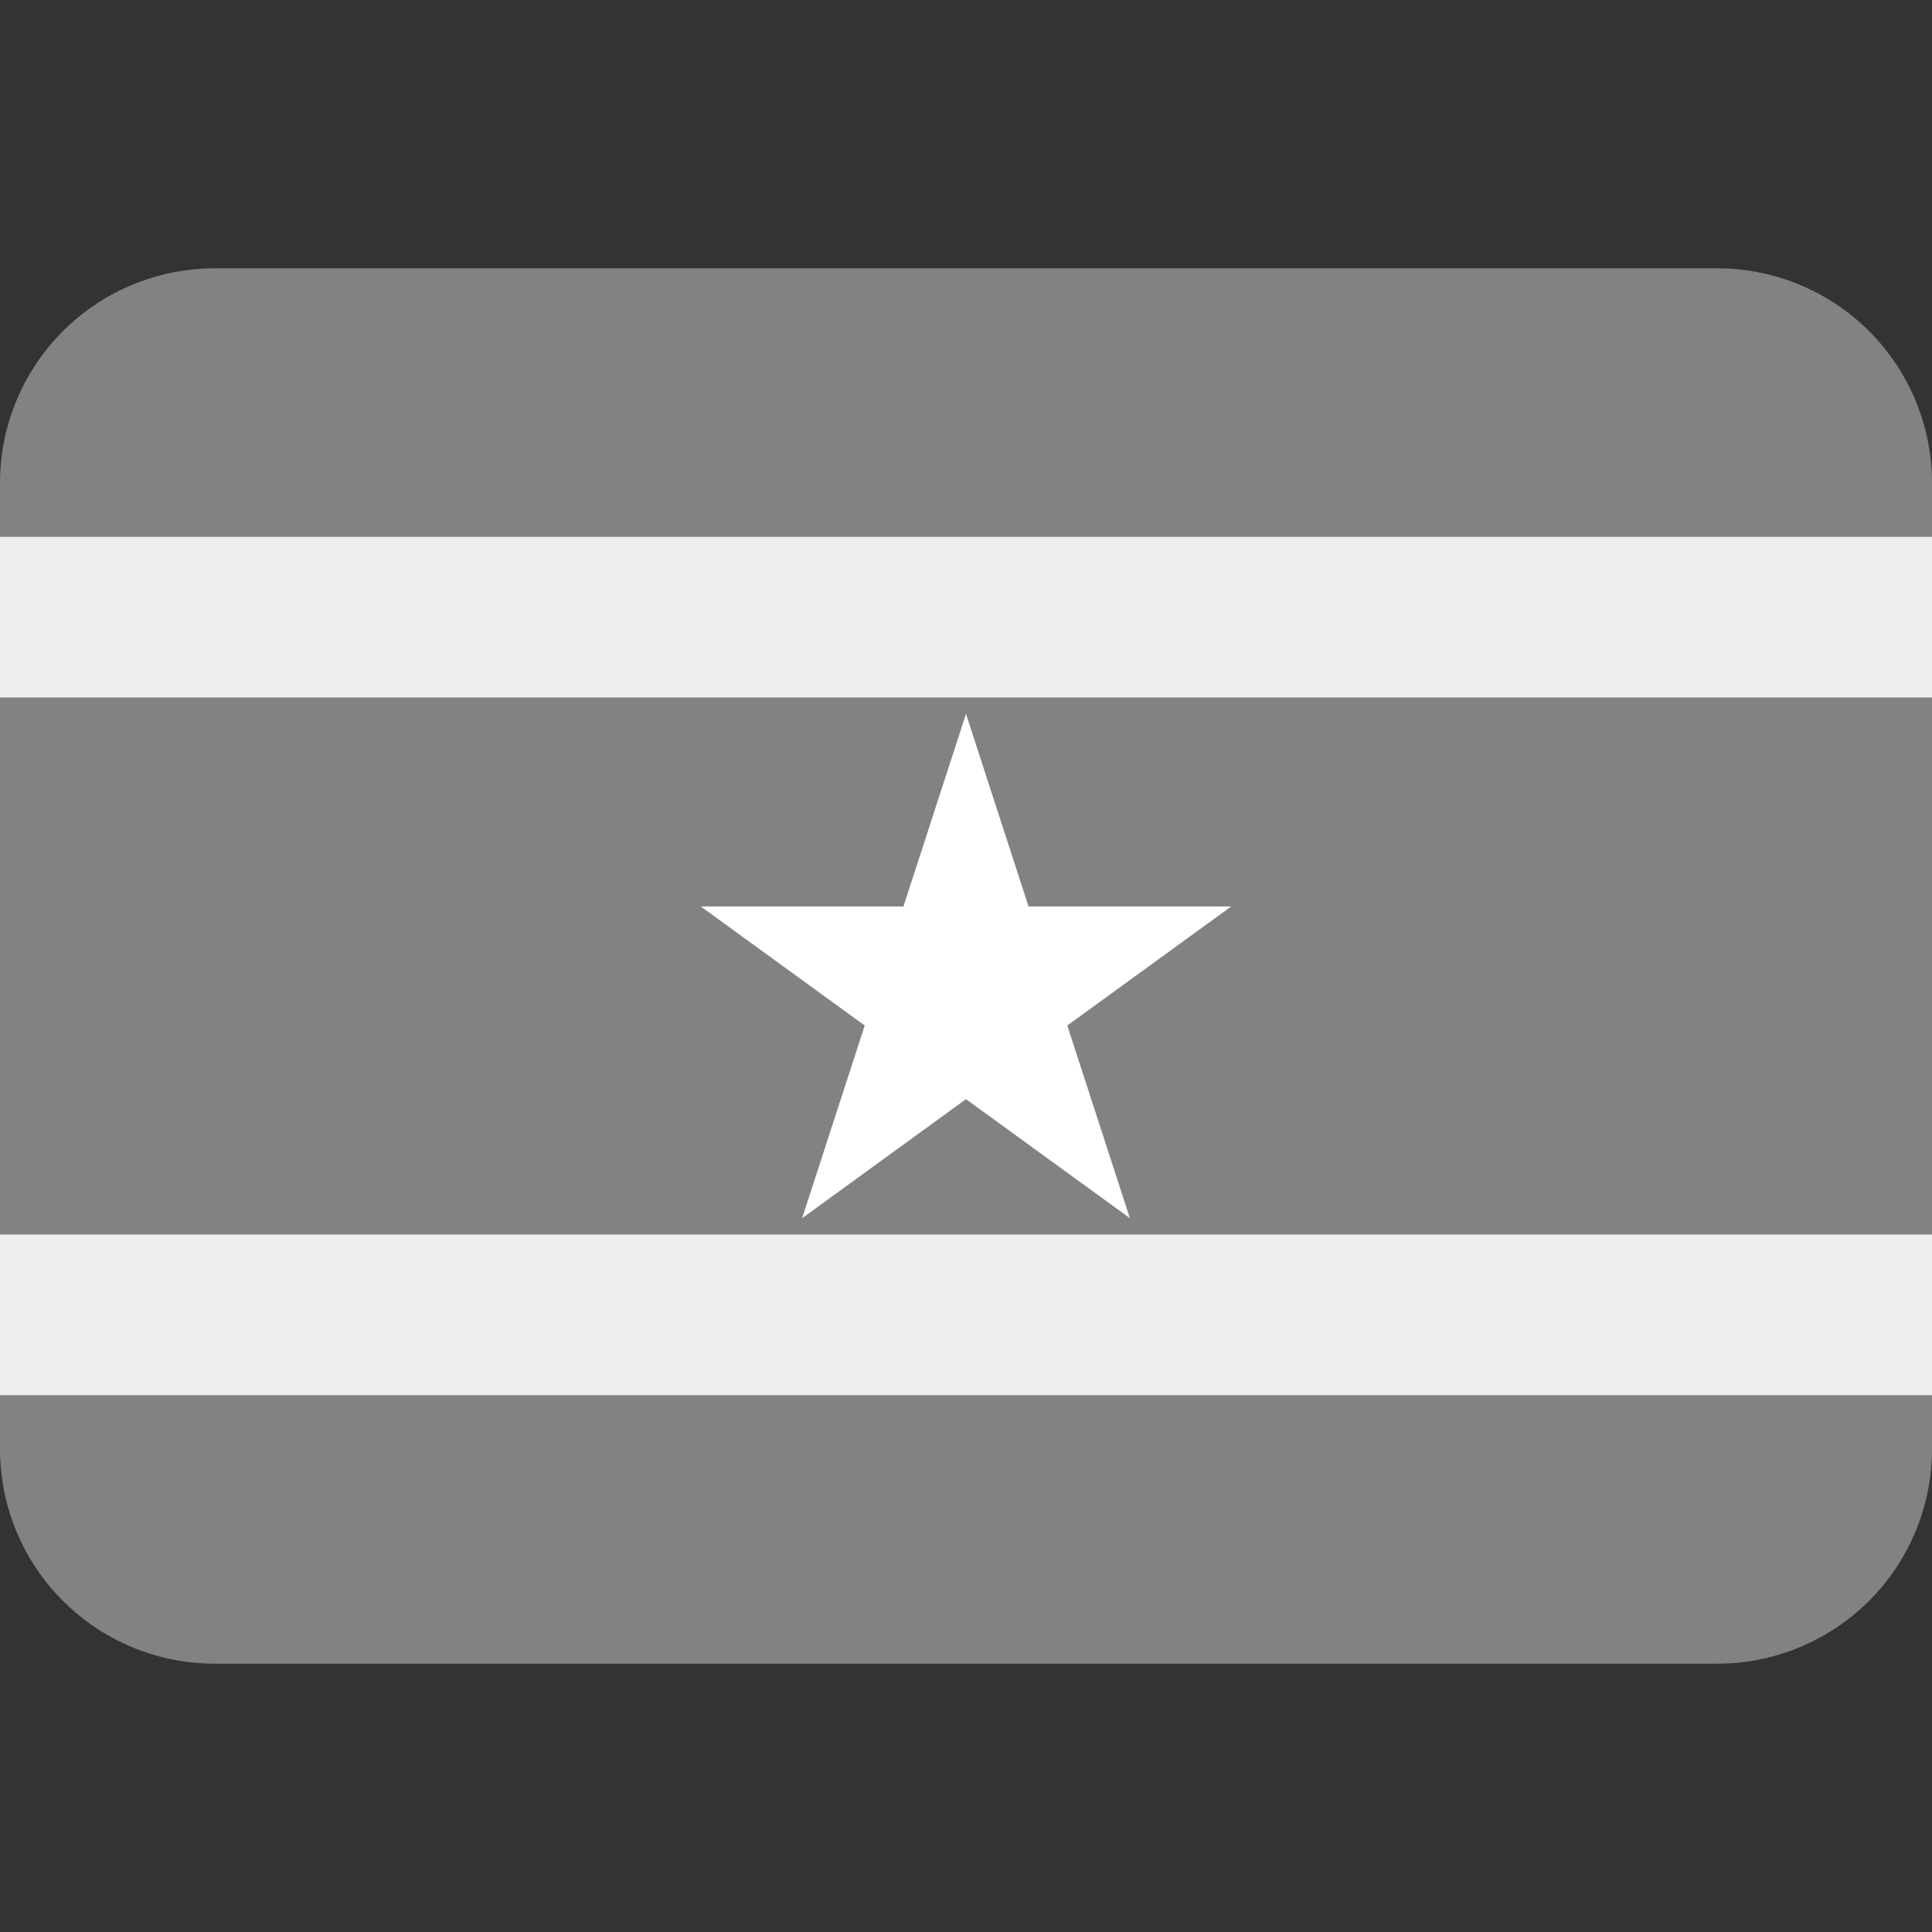
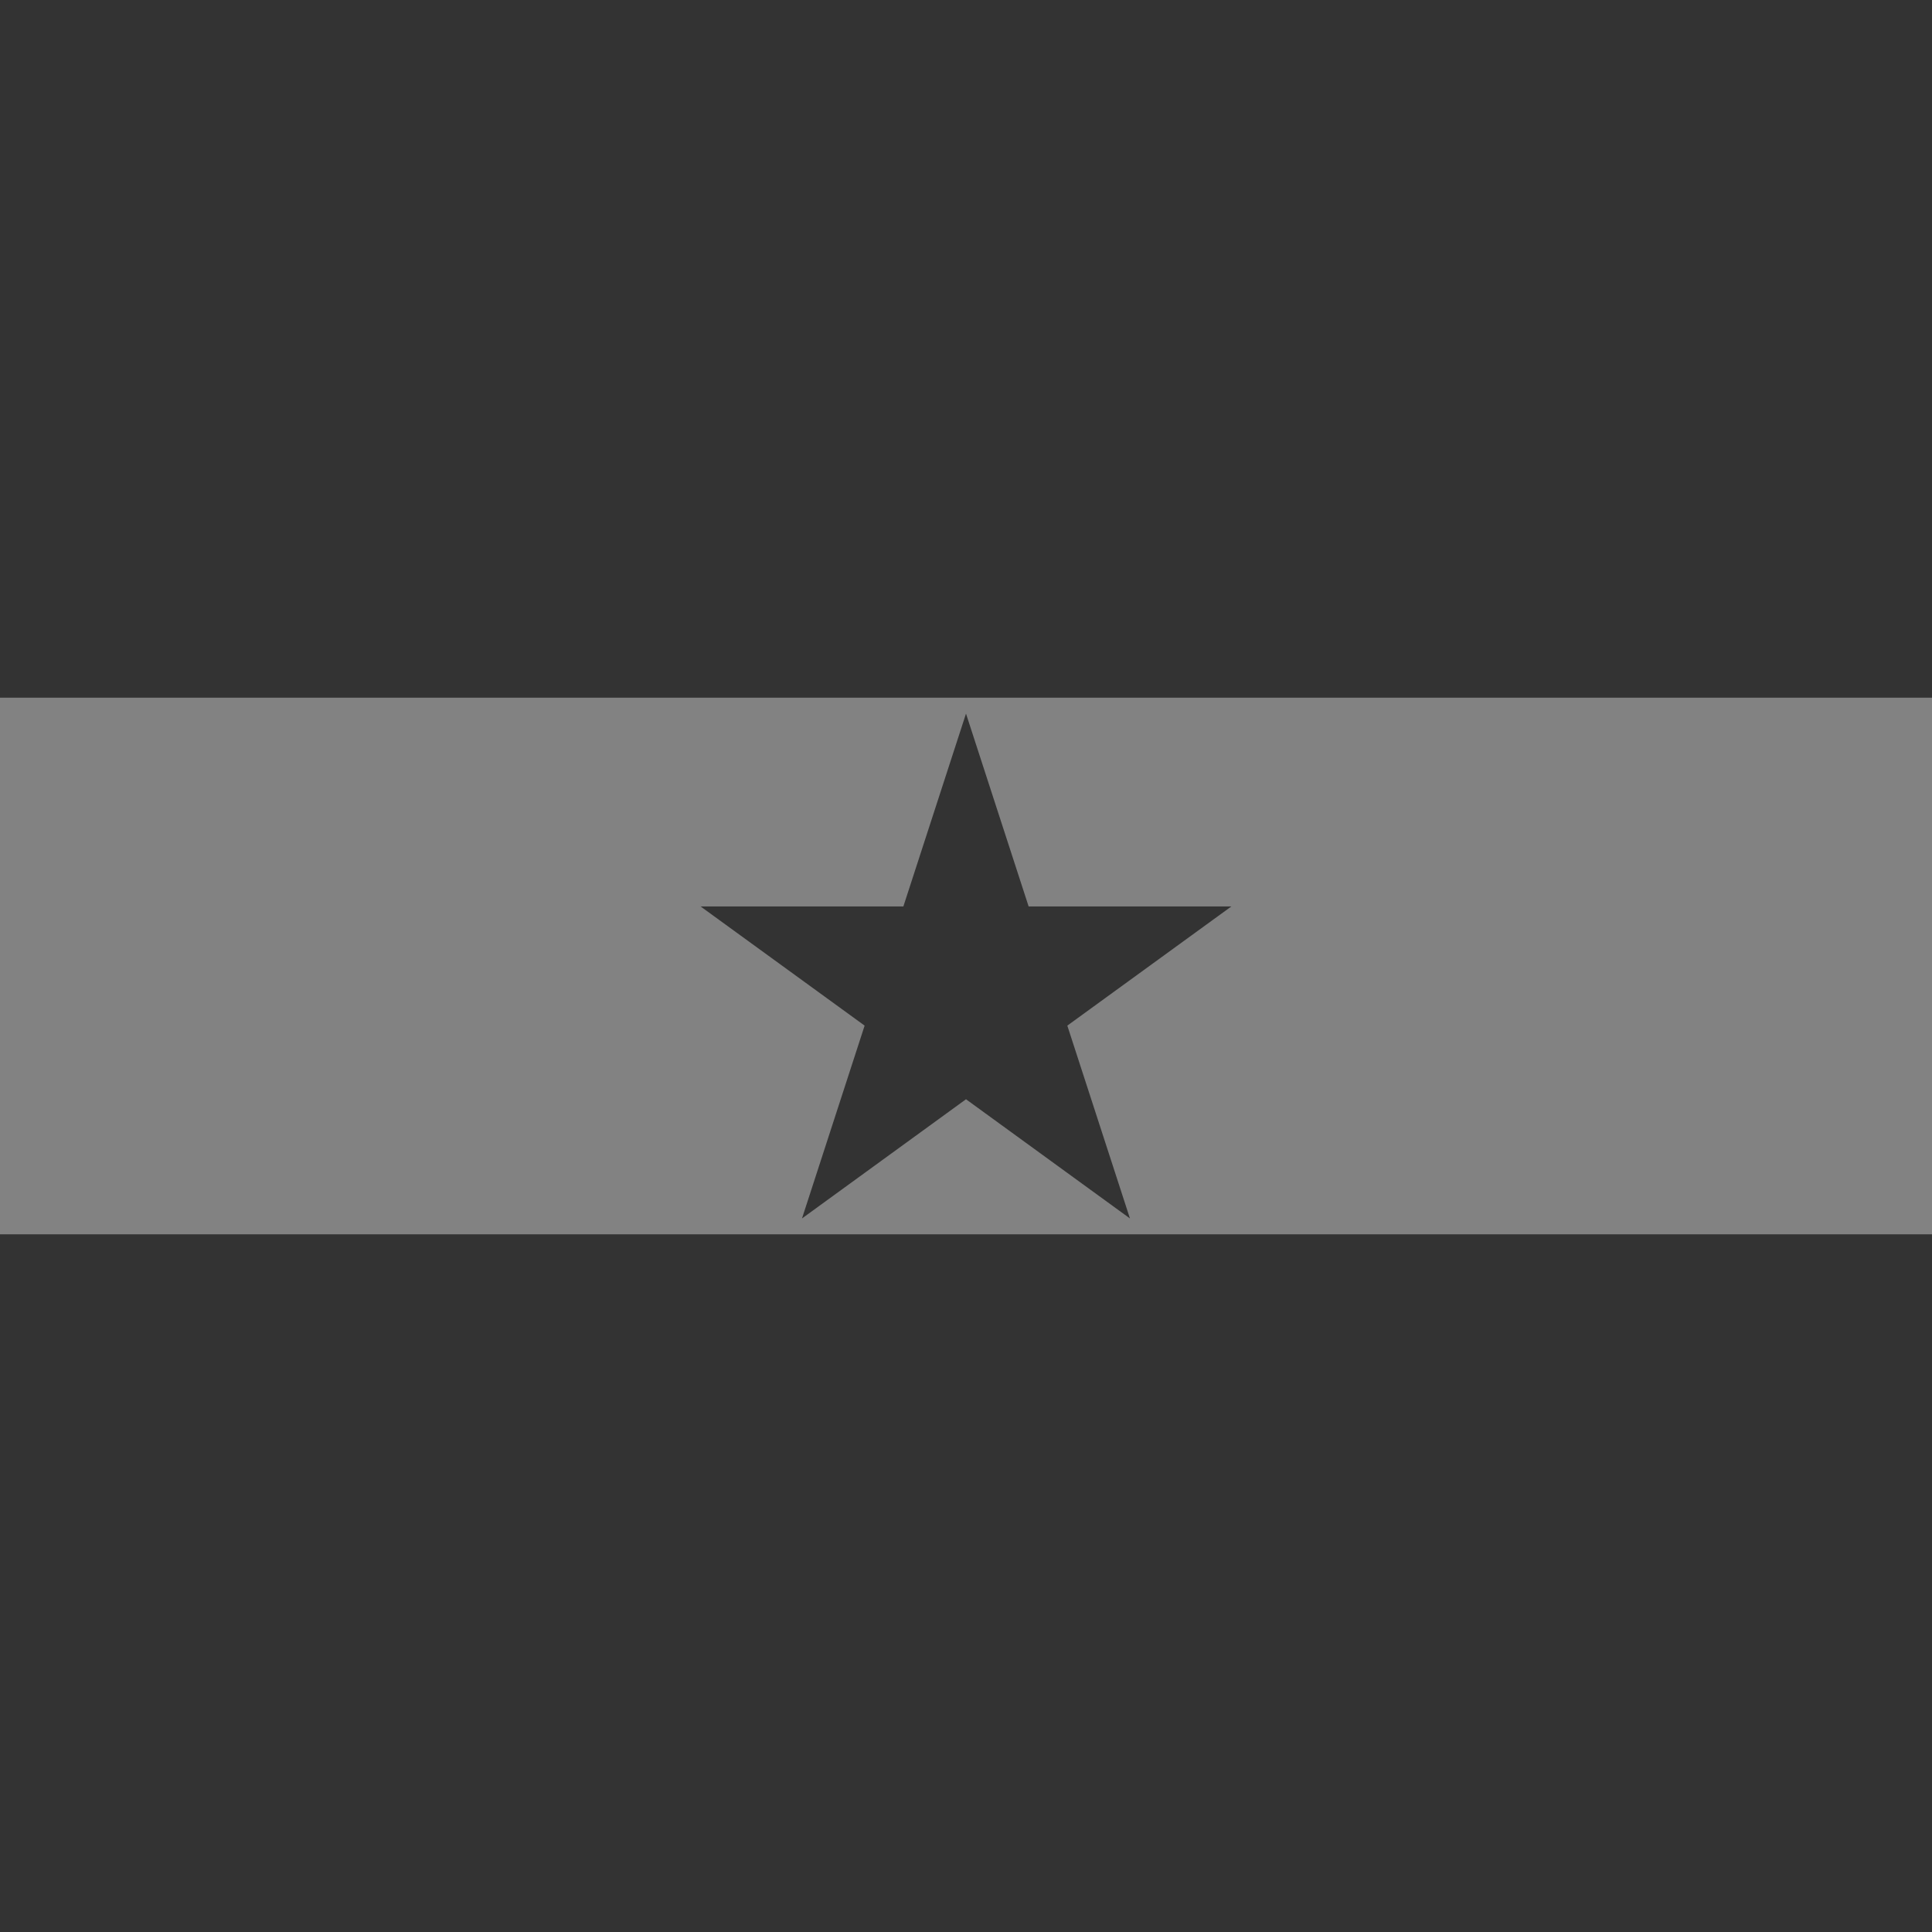
<svg xmlns="http://www.w3.org/2000/svg" xmlns:ns1="http://sodipodi.sourceforge.net/DTD/sodipodi-0.dtd" xmlns:ns2="http://www.inkscape.org/namespaces/inkscape" width="200px" height="200px" viewBox="0 0 36 36" aria-hidden="true" role="img" class="iconify iconify--twemoji" preserveAspectRatio="xMidYMid meet" fill="#000000" stroke="#000000" stroke-width="0" version="1.1" id="svg838" ns1:docname="flag-of-suriname.svg" ns2:version="1.1.1 (c3084ef, 2021-09-22)">
  <rect x="0" y="0" width="36" height="36" fill="#333333" stroke="none" />
  <defs id="defs842" />
  <ns1:namedview id="namedview840" pagecolor="#ffffff" bordercolor="#666666" borderopacity="1.0" ns2:pageshadow="2" ns2:pageopacity="0.0" ns2:pagecheckerboard="0" showgrid="false" ns2:zoom="1.965" ns2:cx="91.094148" ns2:cy="98.727735" ns2:window-width="1312" ns2:window-height="966" ns2:window-x="2130" ns2:window-y="25" ns2:window-maximized="0" ns2:current-layer="svg838" />
  <g id="g1308">
    <g id="SVGRepo_bgCarrier" stroke-width="0" />
-     <path fill="#377e3f" d="m 0,27 a 4,4 0 0 0 4,4 h 28 a 4,4 0 0 0 4,-4 V 26 H 0 Z" id="path825" style="fill:#828282;fill-opacity:1" />
-     <path fill="#eeeeee" d="m 0,23 h 36 v 3 H 0 Z" id="path827" />
-     <path fill="#377e3f" d="M 32,5 H 4 A 4,4 0 0 0 0,9 v 1 H 36 V 9 A 4,4 0 0 0 32,5 Z" id="path829" style="fill:#828282;fill-opacity:1" />
-     <path fill="#eeeeee" d="m 0,10 h 36 v 3 H 0 Z" id="path831" />
    <path fill="#b40a2d" d="M 0,23 H 36 V 13 H 0 Z M 16.833,16.89 18,13.297 19.167,16.89 h 3.778 l -3.057,2.221 1.167,3.593 L 18,20.483 14.944,22.704 16.111,19.111 13.054,16.89 Z" id="path833" style="fill:#828282;fill-opacity:1" />
-     <path fill="#ecc81d" d="m 14.944,22.703 3.056,-2.22 3.056,2.22 -1.167,-3.593 3.056,-2.22 H 19.167 L 18,13.297 16.833,16.89 h -3.778 l 3.056,2.22 z" id="path835" style="fill:#ffffff;fill-opacity:1" />
  </g>
</svg>